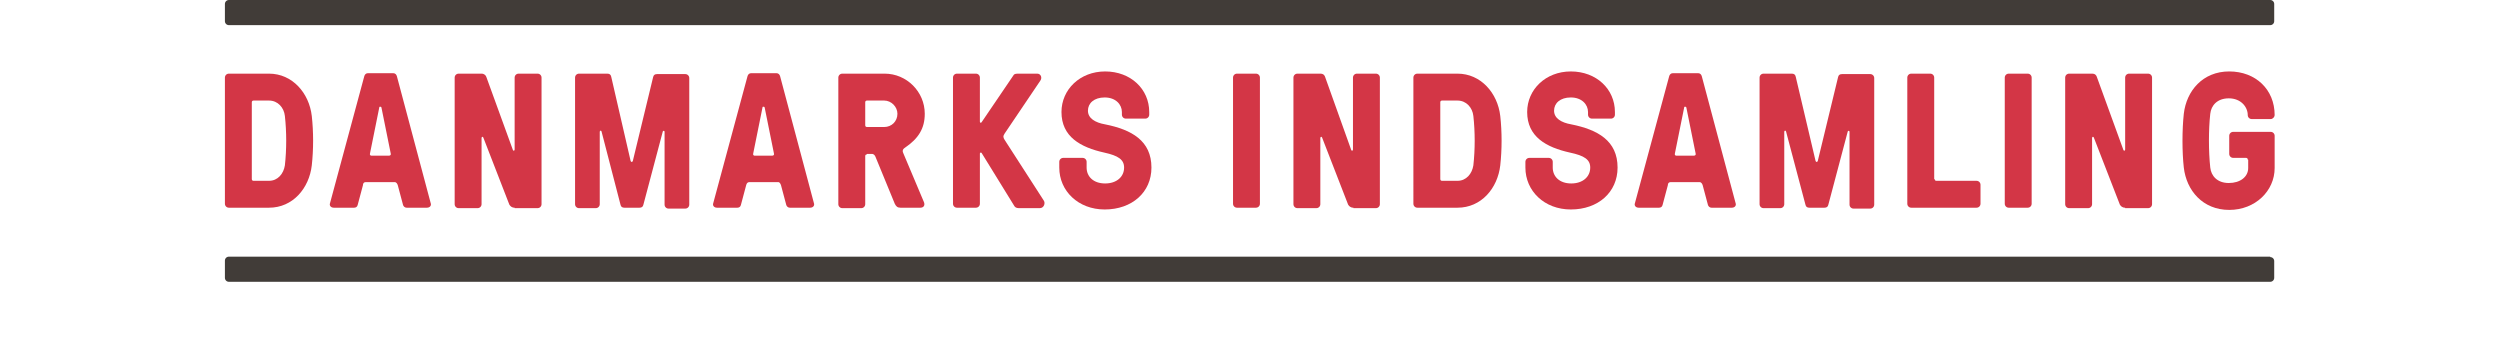
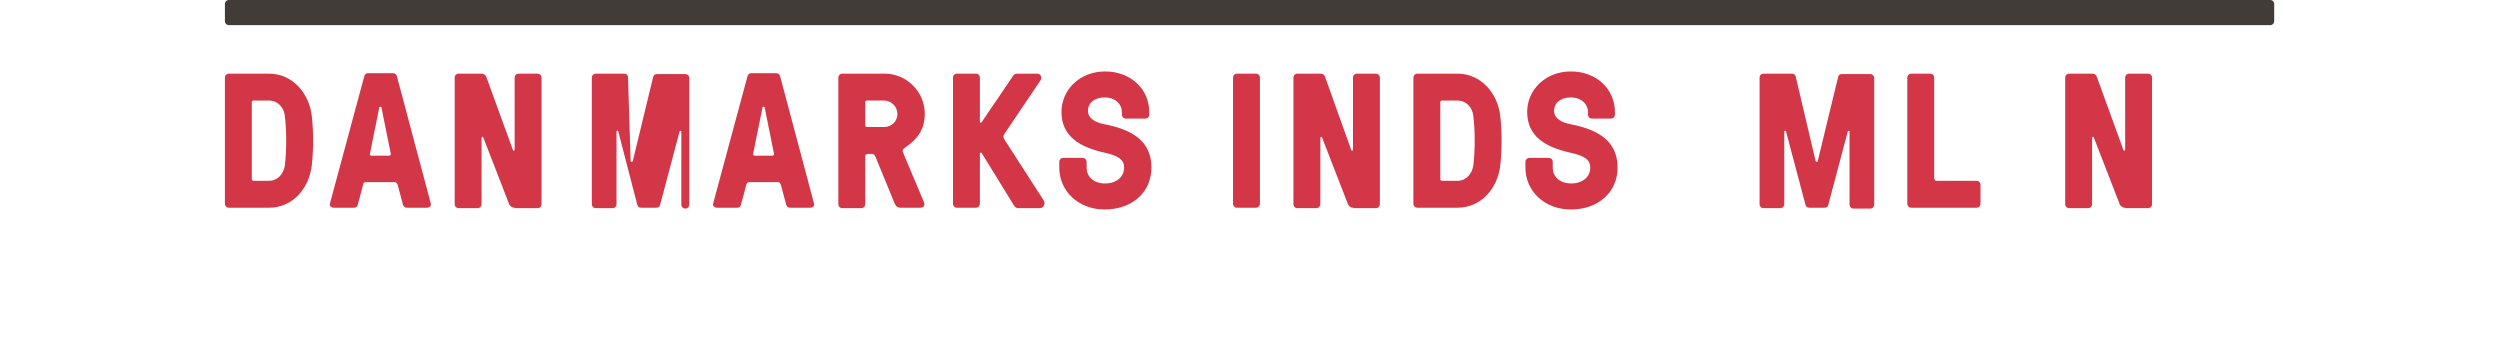
<svg xmlns="http://www.w3.org/2000/svg" version="1.1" id="Layer_1" x="0px" y="0px" viewBox="0 0 566.9 77.9" style="enable-background:new 0 0 566.9 77.9;" xml:space="preserve">
  <style type="text/css">
	.st0{fill:#413C38;}
	.st1{fill:#D33646;}
</style>
  <g>
    <g>
      <path class="st0" d="M514.8,0c0.5,0,0.9,0.4,0.9,0.9v3.9c0,0.5-0.4,0.9-0.9,0.9H51.9c-0.5,0-0.9-0.4-0.9-0.9V0.9    C51,0.4,51.4,0,51.9,0H514.8z" />
    </g>
    <g>
-       <path class="st0" d="M514.8,58.3c0.5,0,0.9,0.4,0.9,0.9V63c0,0.5-0.4,0.9-0.9,0.9H51.9c-0.5,0-0.9-0.4-0.9-0.9v-3.9    c0-0.5,0.4-0.9,0.9-0.9H514.8z" />
-     </g>
+       </g>
  </g>
  <g>
    <path class="st1" d="M61,16.7c5.3,0,9.1,4.4,9.7,9.6c0.4,3.6,0.4,7.6,0,11.2c-0.6,5.2-4.3,9.6-9.7,9.6h-9.1c-0.5,0-0.9-0.4-0.9-0.9   V17.6c0-0.5,0.4-0.9,0.9-0.9H61z M57.5,22.8c-0.3,0-0.4,0.2-0.4,0.4v17.4c0,0.3,0.2,0.4,0.4,0.4H61c2,0,3.3-1.6,3.6-3.5   c0.4-3.6,0.4-7.6,0-11.2c-0.2-1.9-1.6-3.5-3.6-3.5H57.5z" />
    <path class="st1" d="M90.2,42c-0.1-0.3-0.3-0.7-0.7-0.7h-6.6c-0.4,0-0.6,0.3-0.6,0.7l-1.2,4.5c-0.1,0.4-0.4,0.6-0.8,0.6h-4.6   c-0.7,0-1-0.5-0.9-0.9l7.8-28.9c0.1-0.4,0.4-0.7,0.8-0.7h5.8c0.4,0,0.7,0.3,0.8,0.7l7.7,28.9c0.1,0.4-0.2,0.9-0.9,0.9h-4.6   c-0.4,0-0.7-0.3-0.8-0.6L90.2,42z M88.6,34.8l-2.1-10.4c0-0.1-0.1-0.2-0.2-0.2h-0.1c-0.1,0-0.2,0-0.2,0.2l-2.1,10.4   c-0.1,0.3,0.1,0.5,0.3,0.5h4C88.5,35.3,88.7,35.1,88.6,34.8z" />
    <path class="st1" d="M116.7,47.1c-0.7,0-1-0.4-1.2-0.7l-5.9-15.2c-0.1-0.3-0.4-0.2-0.4,0.1v15c0,0.5-0.4,0.9-0.9,0.9H104   c-0.5,0-0.9-0.4-0.9-0.9V17.6c0-0.5,0.4-0.9,0.9-0.9h5.2c0.6,0,1,0.4,1.1,0.8l6,16.5c0.1,0.3,0.4,0.2,0.4-0.1V17.6   c0-0.5,0.4-0.9,0.9-0.9h4.3c0.5,0,0.9,0.4,0.9,0.9v28.7c0,0.5-0.4,0.9-0.9,0.9H116.7z" />
-     <path class="st1" d="M143,36.5c0.1,0.3,0.4,0.3,0.5,0l4.6-19c0.1-0.5,0.4-0.7,0.9-0.7h6.4c0.5,0,0.9,0.4,0.9,0.9v28.7   c0,0.5-0.4,0.9-0.9,0.9h-3.8c-0.5,0-0.9-0.4-0.9-0.9V29.9c0-0.3-0.3-0.3-0.4-0.1l-4.4,16.6c-0.1,0.5-0.4,0.7-0.9,0.7h-3.4   c-0.5,0-0.8-0.2-0.9-0.7l-4.3-16.6c-0.1-0.3-0.4-0.2-0.4,0.1v16.4c0,0.5-0.4,0.9-0.9,0.9h-3.8c-0.5,0-0.9-0.4-0.9-0.9V17.6   c0-0.5,0.4-0.9,0.9-0.9h6.4c0.5,0,0.8,0.2,0.9,0.7L143,36.5z" />
+     <path class="st1" d="M143,36.5c0.1,0.3,0.4,0.3,0.5,0l4.6-19c0.1-0.5,0.4-0.7,0.9-0.7h6.4c0.5,0,0.9,0.4,0.9,0.9v28.7   c0,0.5-0.4,0.9-0.9,0.9c-0.5,0-0.9-0.4-0.9-0.9V29.9c0-0.3-0.3-0.3-0.4-0.1l-4.4,16.6c-0.1,0.5-0.4,0.7-0.9,0.7h-3.4   c-0.5,0-0.8-0.2-0.9-0.7l-4.3-16.6c-0.1-0.3-0.4-0.2-0.4,0.1v16.4c0,0.5-0.4,0.9-0.9,0.9h-3.8c-0.5,0-0.9-0.4-0.9-0.9V17.6   c0-0.5,0.4-0.9,0.9-0.9h6.4c0.5,0,0.8,0.2,0.9,0.7L143,36.5z" />
    <path class="st1" d="M177.1,42c-0.1-0.3-0.3-0.7-0.6-0.7h-6.6c-0.4,0-0.6,0.3-0.7,0.7l-1.2,4.5c-0.1,0.4-0.4,0.6-0.8,0.6h-4.6   c-0.7,0-1-0.5-0.9-0.9l7.8-28.9c0.1-0.4,0.4-0.7,0.8-0.7h5.8c0.4,0,0.7,0.3,0.8,0.7l7.7,28.9c0.1,0.4-0.2,0.9-0.9,0.9h-4.6   c-0.4,0-0.7-0.3-0.8-0.6L177.1,42z M175.5,34.8l-2.1-10.4c0-0.1-0.1-0.2-0.2-0.2h-0.1c-0.1,0-0.2,0-0.2,0.2l-2.1,10.4   c-0.1,0.3,0.1,0.5,0.3,0.5h4C175.4,35.3,175.6,35.1,175.5,34.8z" />
    <path class="st1" d="M196.6,35c-0.3,0-0.4,0.2-0.4,0.4v10.9c0,0.5-0.4,0.9-0.9,0.9h-4.3c-0.5,0-0.9-0.4-0.9-0.9V17.6   c0-0.5,0.4-0.9,0.9-0.9h9.6c5,0,9.1,4.1,9.1,9.1c0,3.3-1.4,5.6-4.5,7.7c-0.6,0.4-0.6,0.8-0.3,1.4l4.6,10.9c0.3,0.7,0,1.3-0.8,1.3   h-4.5c-0.7,0-1-0.3-1.3-0.9l-4.4-10.7c-0.1-0.2-0.3-0.6-0.8-0.6H196.6z M196.6,22.8c-0.3,0-0.4,0.2-0.4,0.4v5.2   c0,0.3,0.2,0.4,0.4,0.4h3.9c1.7,0,3-1.3,3-3c0-1.6-1.4-3-3-3H196.6z" />
    <path class="st1" d="M222.6,34.7c-0.1-0.2-0.4-0.1-0.4,0.1v11.4c0,0.5-0.4,0.9-0.9,0.9H217c-0.5,0-0.9-0.4-0.9-0.9V17.6   c0-0.5,0.4-0.9,0.9-0.9h4.3c0.5,0,0.9,0.4,0.9,0.9v10c0,0.3,0.3,0.3,0.4,0.1l7.2-10.6c0.1-0.2,0.3-0.4,1-0.4h4.4   c0.8,0,1.2,0.9,0.7,1.6l-8.1,12c-0.4,0.6-0.3,0.9,0,1.4l8.9,13.8c0.4,0.6,0,1.7-0.9,1.7H231c-0.6,0-0.9-0.3-1-0.5L222.6,34.7z" />
    <path class="st1" d="M250.4,34.6c-5.4-1.2-9.7-3.6-9.7-9.2c0-5.1,4.2-9.2,9.9-9.2c5.8,0,10,4,10,9.2V26c0,0.5-0.4,0.9-0.9,0.9h-4.4   c-0.5,0-0.9-0.4-0.9-0.9v-0.6c0-1.7-1.4-3.3-3.9-3.3c-2.4,0-3.8,1.3-3.8,3c0,1.7,1.6,2.7,3.9,3.1c6,1.2,10.5,3.7,10.5,9.8   c0,5.6-4.4,9.5-10.6,9.5c-6,0-10.3-4.2-10.3-9.5v-1.3c0-0.5,0.4-0.9,0.9-0.9h4.4c0.5,0,0.9,0.4,0.9,0.9v1.3c0,2,1.5,3.6,4.2,3.6   c2.6,0,4.3-1.5,4.3-3.6C254.9,36.2,253.6,35.3,250.4,34.6z" />
    <path class="st1" d="M285.7,46.2c0,0.5-0.4,0.9-0.9,0.9h-4.3c-0.5,0-0.9-0.4-0.9-0.9V17.6c0-0.5,0.4-0.9,0.9-0.9h4.3   c0.5,0,0.9,0.4,0.9,0.9V46.2z" />
    <path class="st1" d="M306.9,47.1c-0.7,0-1-0.4-1.2-0.7l-5.9-15.2c-0.1-0.3-0.4-0.2-0.4,0.1v15c0,0.5-0.4,0.9-0.9,0.9h-4.3   c-0.5,0-0.9-0.4-0.9-0.9V17.6c0-0.5,0.4-0.9,0.9-0.9h5.2c0.7,0,1,0.4,1.1,0.8l5.9,16.5c0.1,0.3,0.4,0.2,0.4-0.1V17.6   c0-0.5,0.4-0.9,0.9-0.9h4.3c0.5,0,0.9,0.4,0.9,0.9v28.7c0,0.5-0.4,0.9-0.9,0.9H306.9z" />
    <path class="st1" d="M330.5,16.7c5.3,0,9.1,4.4,9.7,9.6c0.4,3.6,0.4,7.6,0,11.2c-0.6,5.2-4.3,9.6-9.7,9.6h-9.1   c-0.5,0-0.9-0.4-0.9-0.9V17.6c0-0.5,0.4-0.9,0.9-0.9H330.5z M327,22.8c-0.3,0-0.4,0.2-0.4,0.4v17.4c0,0.3,0.2,0.4,0.4,0.4h3.5   c2,0,3.3-1.6,3.6-3.5c0.4-3.6,0.4-7.6,0-11.2c-0.2-1.9-1.6-3.5-3.6-3.5H327z" />
    <path class="st1" d="M356,34.6c-5.4-1.2-9.7-3.6-9.7-9.2c0-5.1,4.2-9.2,9.9-9.2c5.8,0,10,4,10,9.2V26c0,0.5-0.4,0.9-0.9,0.9H361   c-0.5,0-0.9-0.4-0.9-0.9v-0.6c0-1.7-1.4-3.3-3.9-3.3c-2.4,0-3.8,1.3-3.8,3c0,1.7,1.6,2.7,3.9,3.1c6,1.2,10.5,3.7,10.5,9.8   c0,5.6-4.4,9.5-10.6,9.5c-6,0-10.3-4.2-10.3-9.5v-1.3c0-0.5,0.4-0.9,0.9-0.9h4.4c0.5,0,0.9,0.4,0.9,0.9v1.3c0,2,1.5,3.6,4.2,3.6   c2.6,0,4.3-1.5,4.3-3.6C360.6,36.2,359.3,35.3,356,34.6z" />
-     <path class="st1" d="M386.1,42c-0.1-0.3-0.3-0.7-0.7-0.7h-6.6c-0.4,0-0.6,0.3-0.6,0.7l-1.2,4.5c-0.1,0.4-0.4,0.6-0.8,0.6h-4.6   c-0.7,0-1-0.5-0.9-0.9l7.8-28.9c0.1-0.4,0.4-0.7,0.8-0.7h5.8c0.4,0,0.7,0.3,0.8,0.7l7.7,28.9c0.1,0.4-0.2,0.9-0.9,0.9h-4.6   c-0.4,0-0.7-0.3-0.8-0.6L386.1,42z M384.5,34.8l-2.1-10.4c0-0.1-0.1-0.2-0.2-0.2h-0.1c-0.1,0-0.2,0-0.2,0.2l-2.1,10.4   c-0.1,0.3,0.1,0.5,0.3,0.5h4C384.4,35.3,384.6,35.1,384.5,34.8z" />
    <path class="st1" d="M411.7,36.5c0.1,0.3,0.4,0.3,0.5,0l4.6-19c0.1-0.5,0.4-0.7,0.9-0.7h6.4c0.5,0,0.9,0.4,0.9,0.9v28.7   c0,0.5-0.4,0.9-0.9,0.9h-3.8c-0.5,0-0.9-0.4-0.9-0.9V29.9c0-0.3-0.3-0.3-0.4-0.1l-4.4,16.6c-0.1,0.5-0.4,0.7-0.9,0.7h-3.4   c-0.5,0-0.8-0.2-0.9-0.7L405,29.8c-0.1-0.3-0.4-0.2-0.4,0.1v16.4c0,0.5-0.4,0.9-0.9,0.9h-3.8c-0.5,0-0.9-0.4-0.9-0.9V17.6   c0-0.5,0.4-0.9,0.9-0.9h6.4c0.5,0,0.8,0.2,0.9,0.7L411.7,36.5z" />
    <path class="st1" d="M438.7,40.6c0,0.3,0.2,0.4,0.4,0.4h9.1c0.5,0,0.9,0.4,0.9,0.9v4.3c0,0.5-0.4,0.9-0.9,0.9h-14.8   c-0.5,0-0.9-0.4-0.9-0.9V17.6c0-0.5,0.4-0.9,0.9-0.9h4.3c0.5,0,0.9,0.4,0.9,0.9V40.6z" />
-     <path class="st1" d="M460.7,46.2c0,0.5-0.4,0.9-0.9,0.9h-4.3c-0.5,0-0.9-0.4-0.9-0.9V17.6c0-0.5,0.4-0.9,0.9-0.9h4.3   c0.5,0,0.9,0.4,0.9,0.9V46.2z" />
    <path class="st1" d="M481.9,47.1c-0.7,0-1-0.4-1.2-0.7l-5.9-15.2c-0.1-0.3-0.4-0.2-0.4,0.1v15c0,0.5-0.4,0.9-0.9,0.9h-4.3   c-0.5,0-0.9-0.4-0.9-0.9V17.6c0-0.5,0.4-0.9,0.9-0.9h5.2c0.7,0,1,0.4,1.1,0.8l6,16.5c0.1,0.3,0.4,0.2,0.4-0.1V17.6   c0-0.5,0.4-0.9,0.9-0.9h4.3c0.5,0,0.9,0.4,0.9,0.9v28.7c0,0.5-0.4,0.9-0.9,0.9H481.9z" />
-     <path class="st1" d="M509.7,36.2c0-0.3-0.2-0.4-0.4-0.4h-2.9c-0.5,0-0.9-0.4-0.9-0.9v-4.1c0-0.5,0.4-0.9,0.9-0.9h8.5   c0.5,0,0.9,0.4,0.9,0.9v7.3c0,5.2-4.4,9.5-10.3,9.5c-6,0-9.7-4.4-10.3-9.6c-0.4-3.6-0.4-8.5,0-12.2c0.6-5.2,4.3-9.6,10.3-9.6   c6,0,10.3,4.1,10.3,9.9v0c0,0.4-0.4,0.9-0.9,0.9h-4.3c-0.5,0-0.9-0.4-0.9-0.9v0c0-1.8-1.5-3.8-4.3-3.8c-2.6,0-4,1.6-4.2,3.5   c-0.4,3.6-0.4,8.5,0,12.2c0.2,1.9,1.6,3.5,4.2,3.5c2.6,0,4.4-1.4,4.4-3.4V36.2z" />
  </g>
</svg>